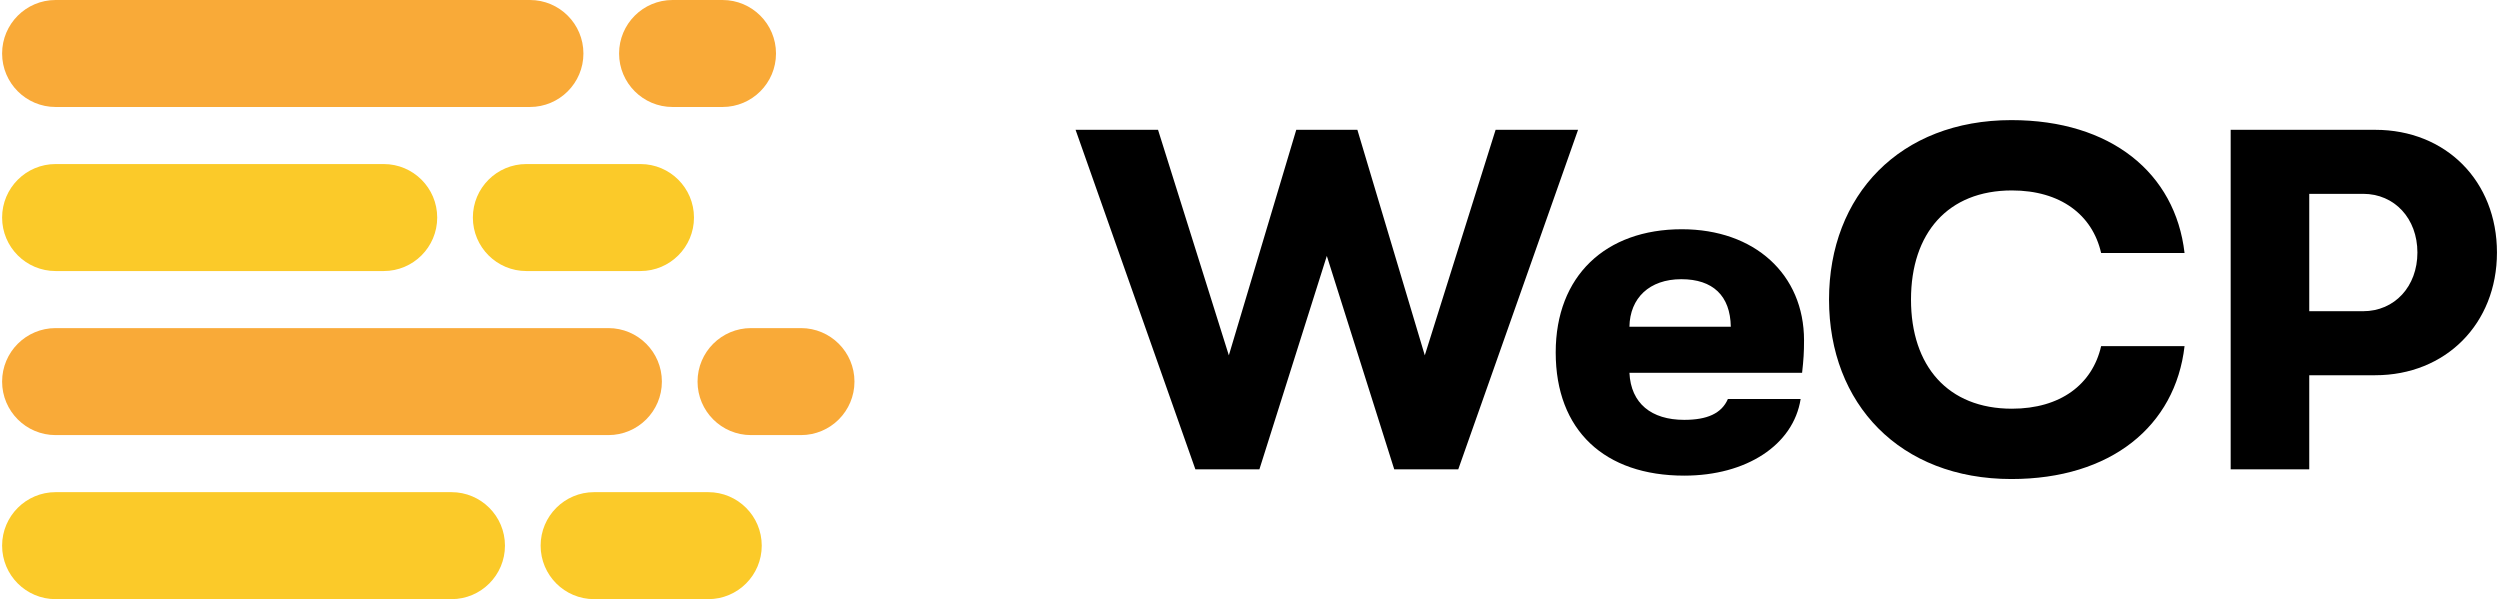
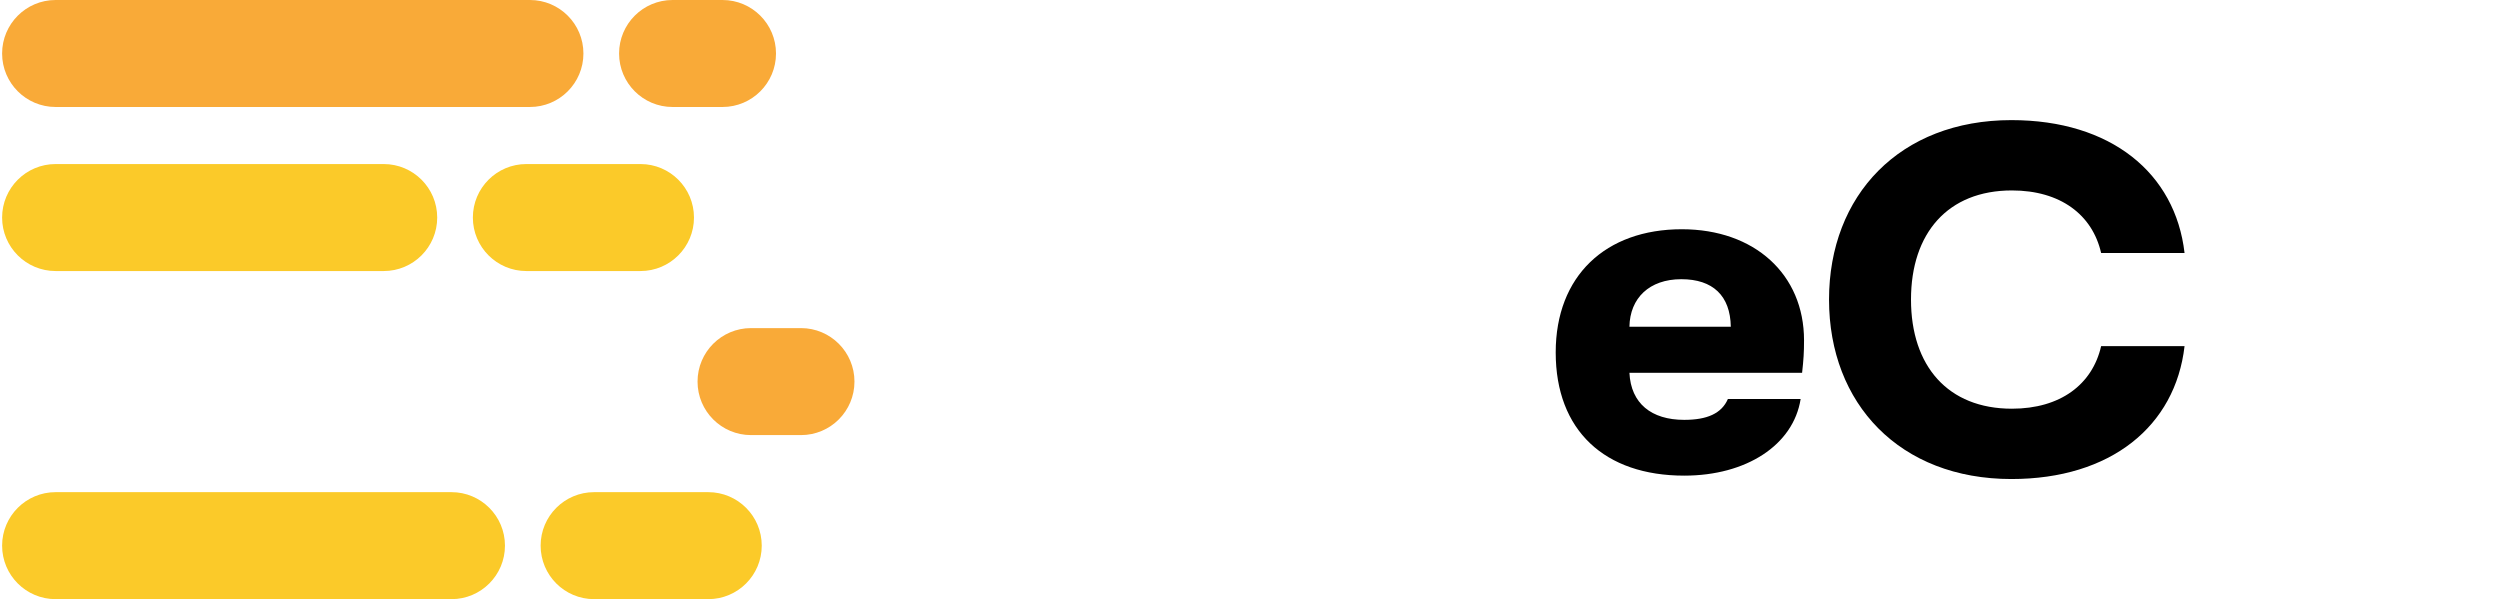
<svg xmlns="http://www.w3.org/2000/svg" width="701" height="168" viewBox="0 0 701 168" fill="none">
  <path d="M0.592 15C0.592 6.716 7.308 0 15.592 0H148.592C156.876 0 163.592 6.716 163.592 15C163.592 23.284 156.876 30 148.592 30H15.592C7.308 30 0.592 23.284 0.592 15Z" fill="#F9AA38" />
  <path d="M173.592 15C173.592 6.716 180.308 0 188.592 0H202.592C210.876 0 217.592 6.716 217.592 15C217.592 23.284 210.876 30 202.592 30H188.592C180.308 30 173.592 23.284 173.592 15Z" fill="#F9AA38" />
  <path d="M0.592 61C0.592 52.716 7.308 46 15.592 46H107.592C115.876 46 122.592 52.716 122.592 61C122.592 69.284 115.876 76 107.592 76H15.592C7.308 76 0.592 69.284 0.592 61Z" fill="#FBCA29" />
  <path d="M132.592 61C132.592 52.716 139.308 46 147.592 46H179.592C187.876 46 194.592 52.716 194.592 61C194.592 69.284 187.876 76 179.592 76H147.592C139.308 76 132.592 69.284 132.592 61Z" fill="#FBCA29" />
-   <path d="M0.592 107C0.592 98.716 7.308 92 15.592 92H170.592C178.876 92 185.592 98.716 185.592 107C185.592 115.284 178.876 122 170.592 122H15.592C7.308 122 0.592 115.284 0.592 107Z" fill="#F9AA38" />
  <path d="M195.592 107C195.592 98.716 202.308 92 210.592 92H224.592C232.876 92 239.592 98.716 239.592 107C239.592 115.284 232.876 122 224.592 122H210.592C202.308 122 195.592 115.284 195.592 107Z" fill="#F9AA38" />
  <path d="M0.592 153C0.592 144.716 7.308 138 15.592 138H126.592C134.876 138 141.592 144.716 141.592 153C141.592 161.284 134.876 168 126.592 168H15.592C7.308 168 0.592 161.284 0.592 153Z" fill="#FBCA29" />
  <path d="M151.592 153C151.592 144.716 158.308 138 166.592 138H198.592C206.876 138 213.592 144.716 213.592 153C213.592 161.284 206.876 168 198.592 168H166.592C158.308 168 151.592 161.284 151.592 153Z" fill="#FBCA29" />
-   <path d="M353.136 131.6L372.04 71.76L390.944 131.6H408.896L442.488 36.4H419.368L399.512 99.64L380.608 36.4H363.472L344.568 99.64L324.712 36.4H301.592L335.184 131.6H353.136Z" fill="black" />
  <path d="M505.852 95.424C505.852 76.928 491.98 64.28 471.58 64.28C450.228 64.28 436.22 77.336 436.22 98.824C436.22 120.72 449.956 133.368 472.26 133.368C489.668 133.368 502.86 124.8 504.9 111.88H484.5C482.732 115.96 478.652 117.728 472.26 117.728C463.012 117.728 457.3 113.104 456.892 104.536H505.308C505.716 100.864 505.852 98.824 505.852 95.424ZM456.892 91.616C457.028 83.592 462.468 78.288 471.444 78.288C480.284 78.288 485.18 82.912 485.316 91.616H456.892Z" fill="black" />
  <path d="M563.996 134.32C591.876 134.32 609.964 119.496 612.548 97.056H589.156C586.708 107.8 577.732 114.6 564.132 114.6C546.18 114.6 535.844 102.632 535.844 84C535.844 65.368 546.18 53.4 564.132 53.4C577.732 53.4 586.708 60.2 589.156 70.944H612.548C609.964 48.504 591.876 33.68 563.996 33.68C532.716 33.68 512.86 54.76 512.86 84C512.86 113.24 532.716 134.32 563.996 134.32Z" fill="black" />
-   <path d="M625.482 36.4V131.6H647.514V105.216H666.01C685.73 105.216 700.146 90.8 700.146 70.808C700.146 50.816 685.866 36.4 666.01 36.4H625.482ZM647.514 87.264V54.352H662.61C671.45 54.352 677.842 61.288 677.842 70.808C677.842 80.328 671.45 87.264 662.61 87.264H647.514Z" fill="black" />
</svg>